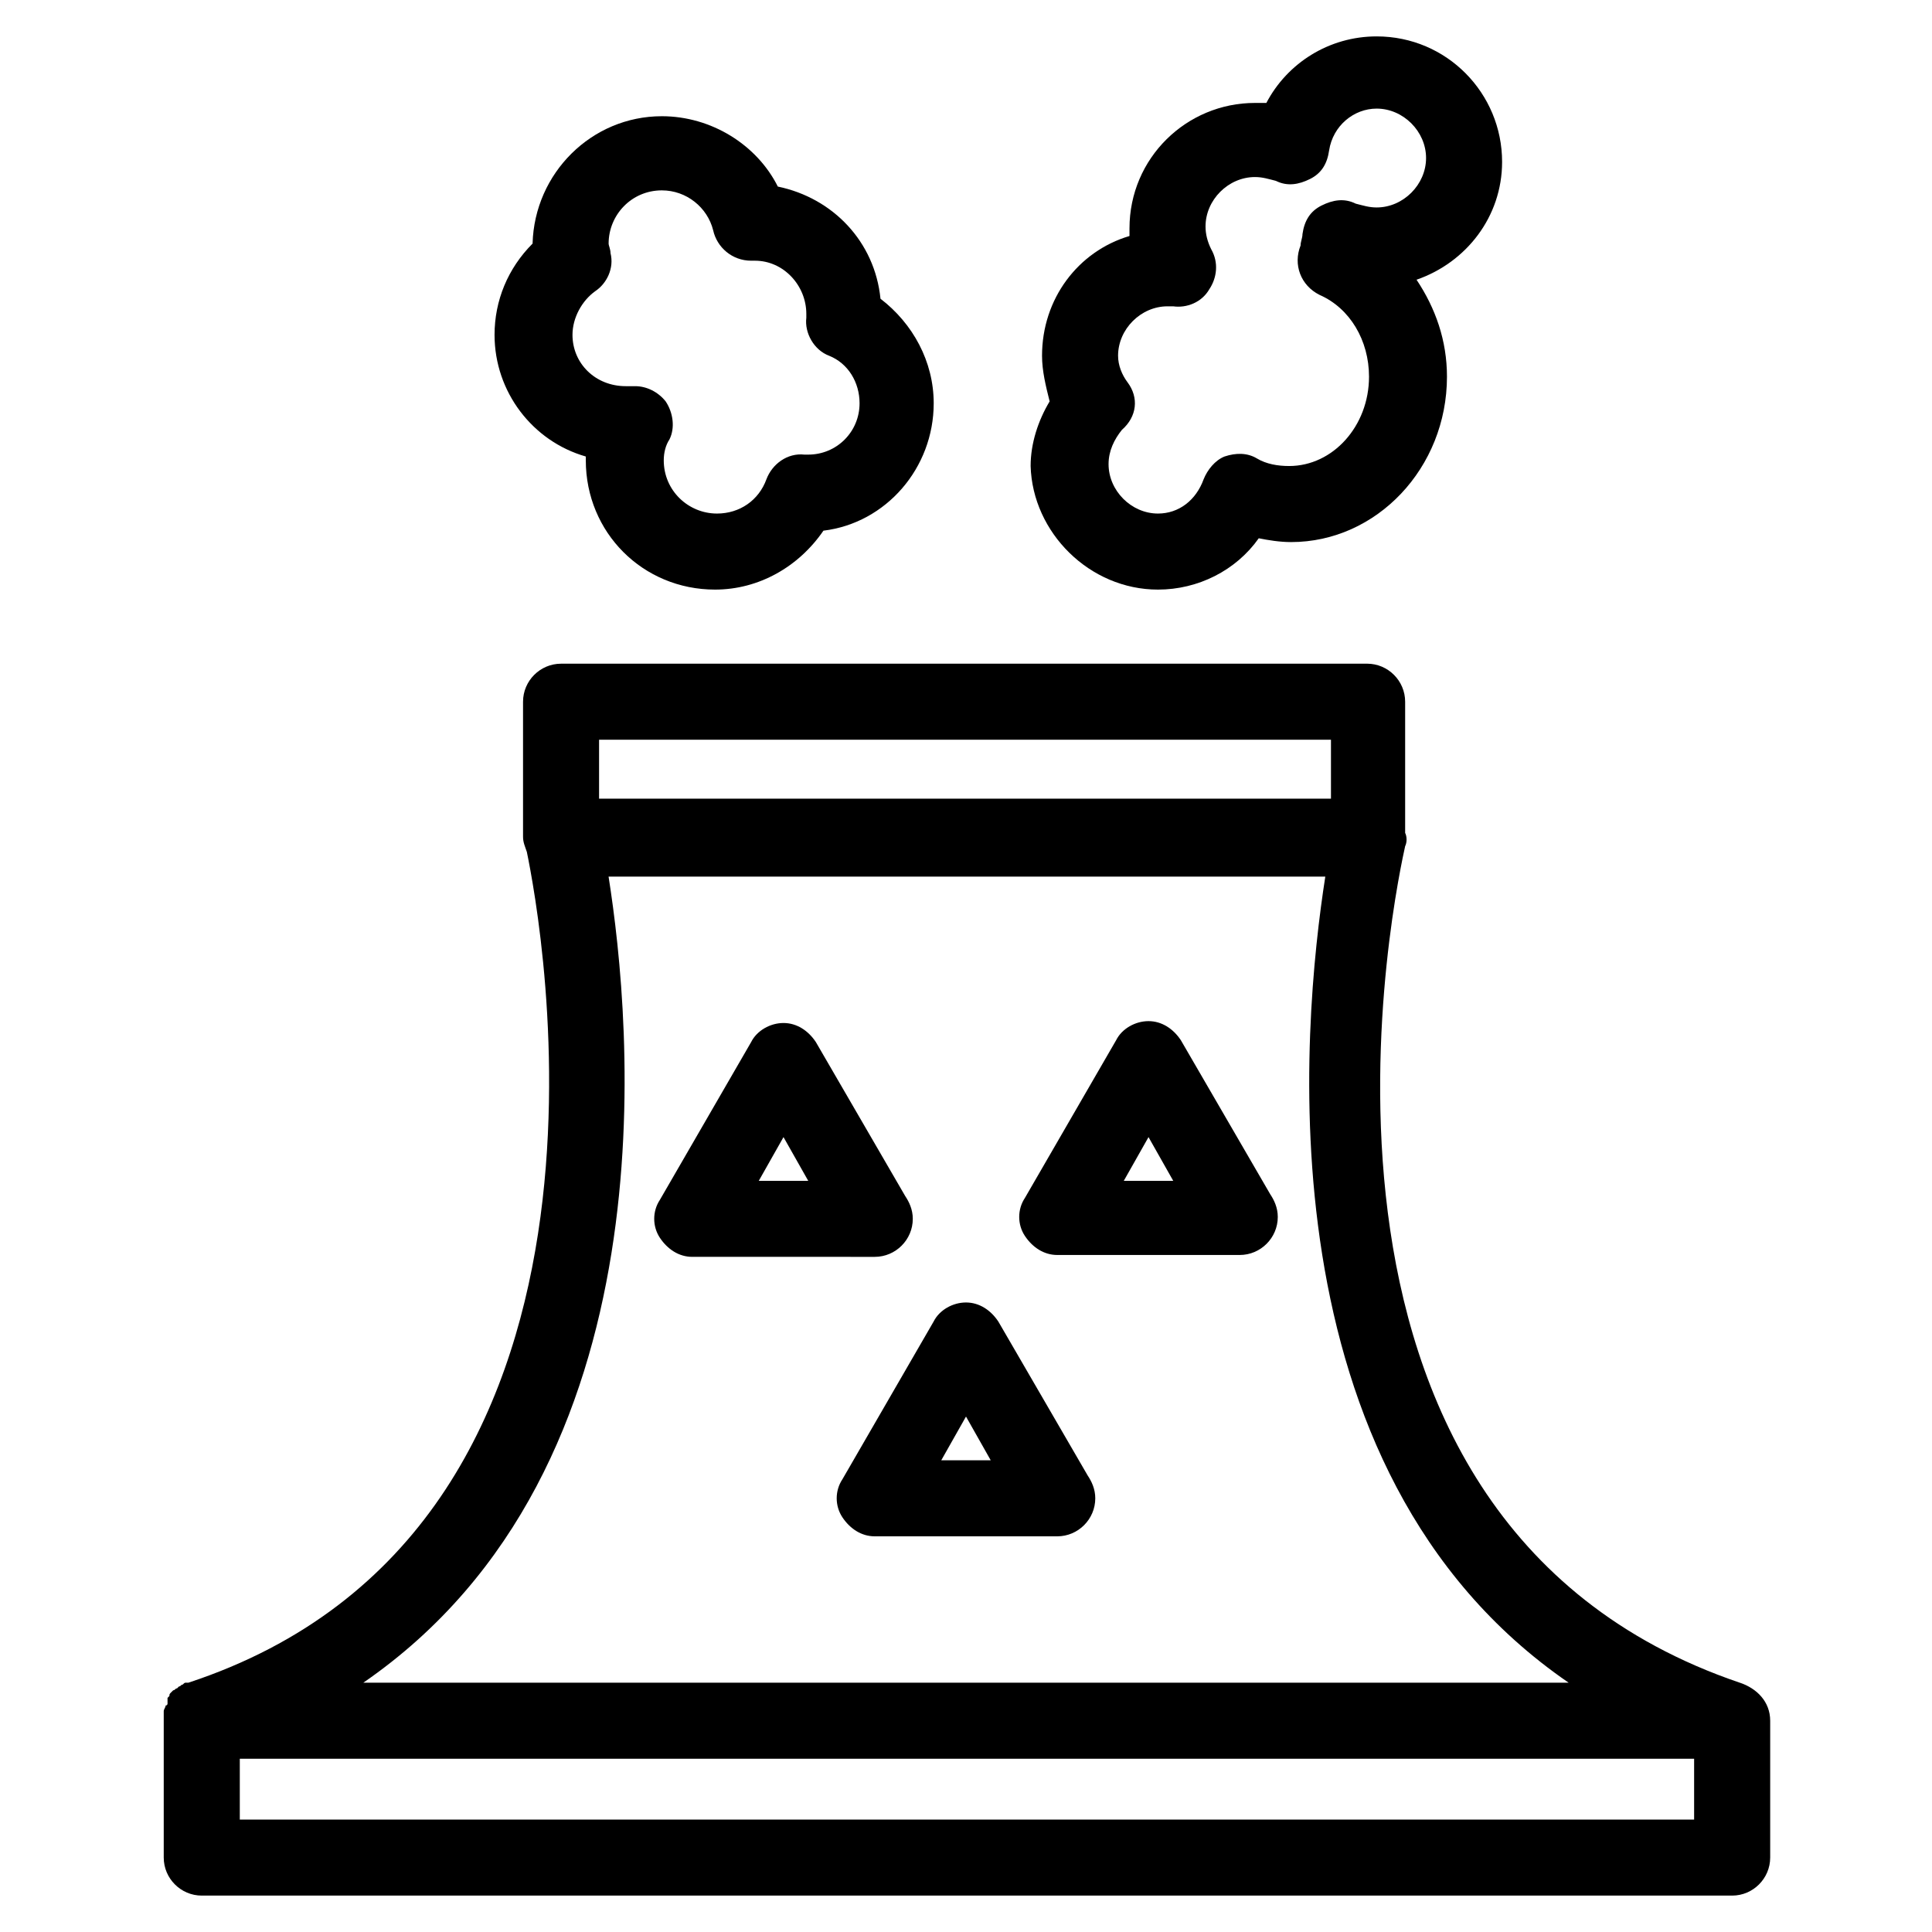
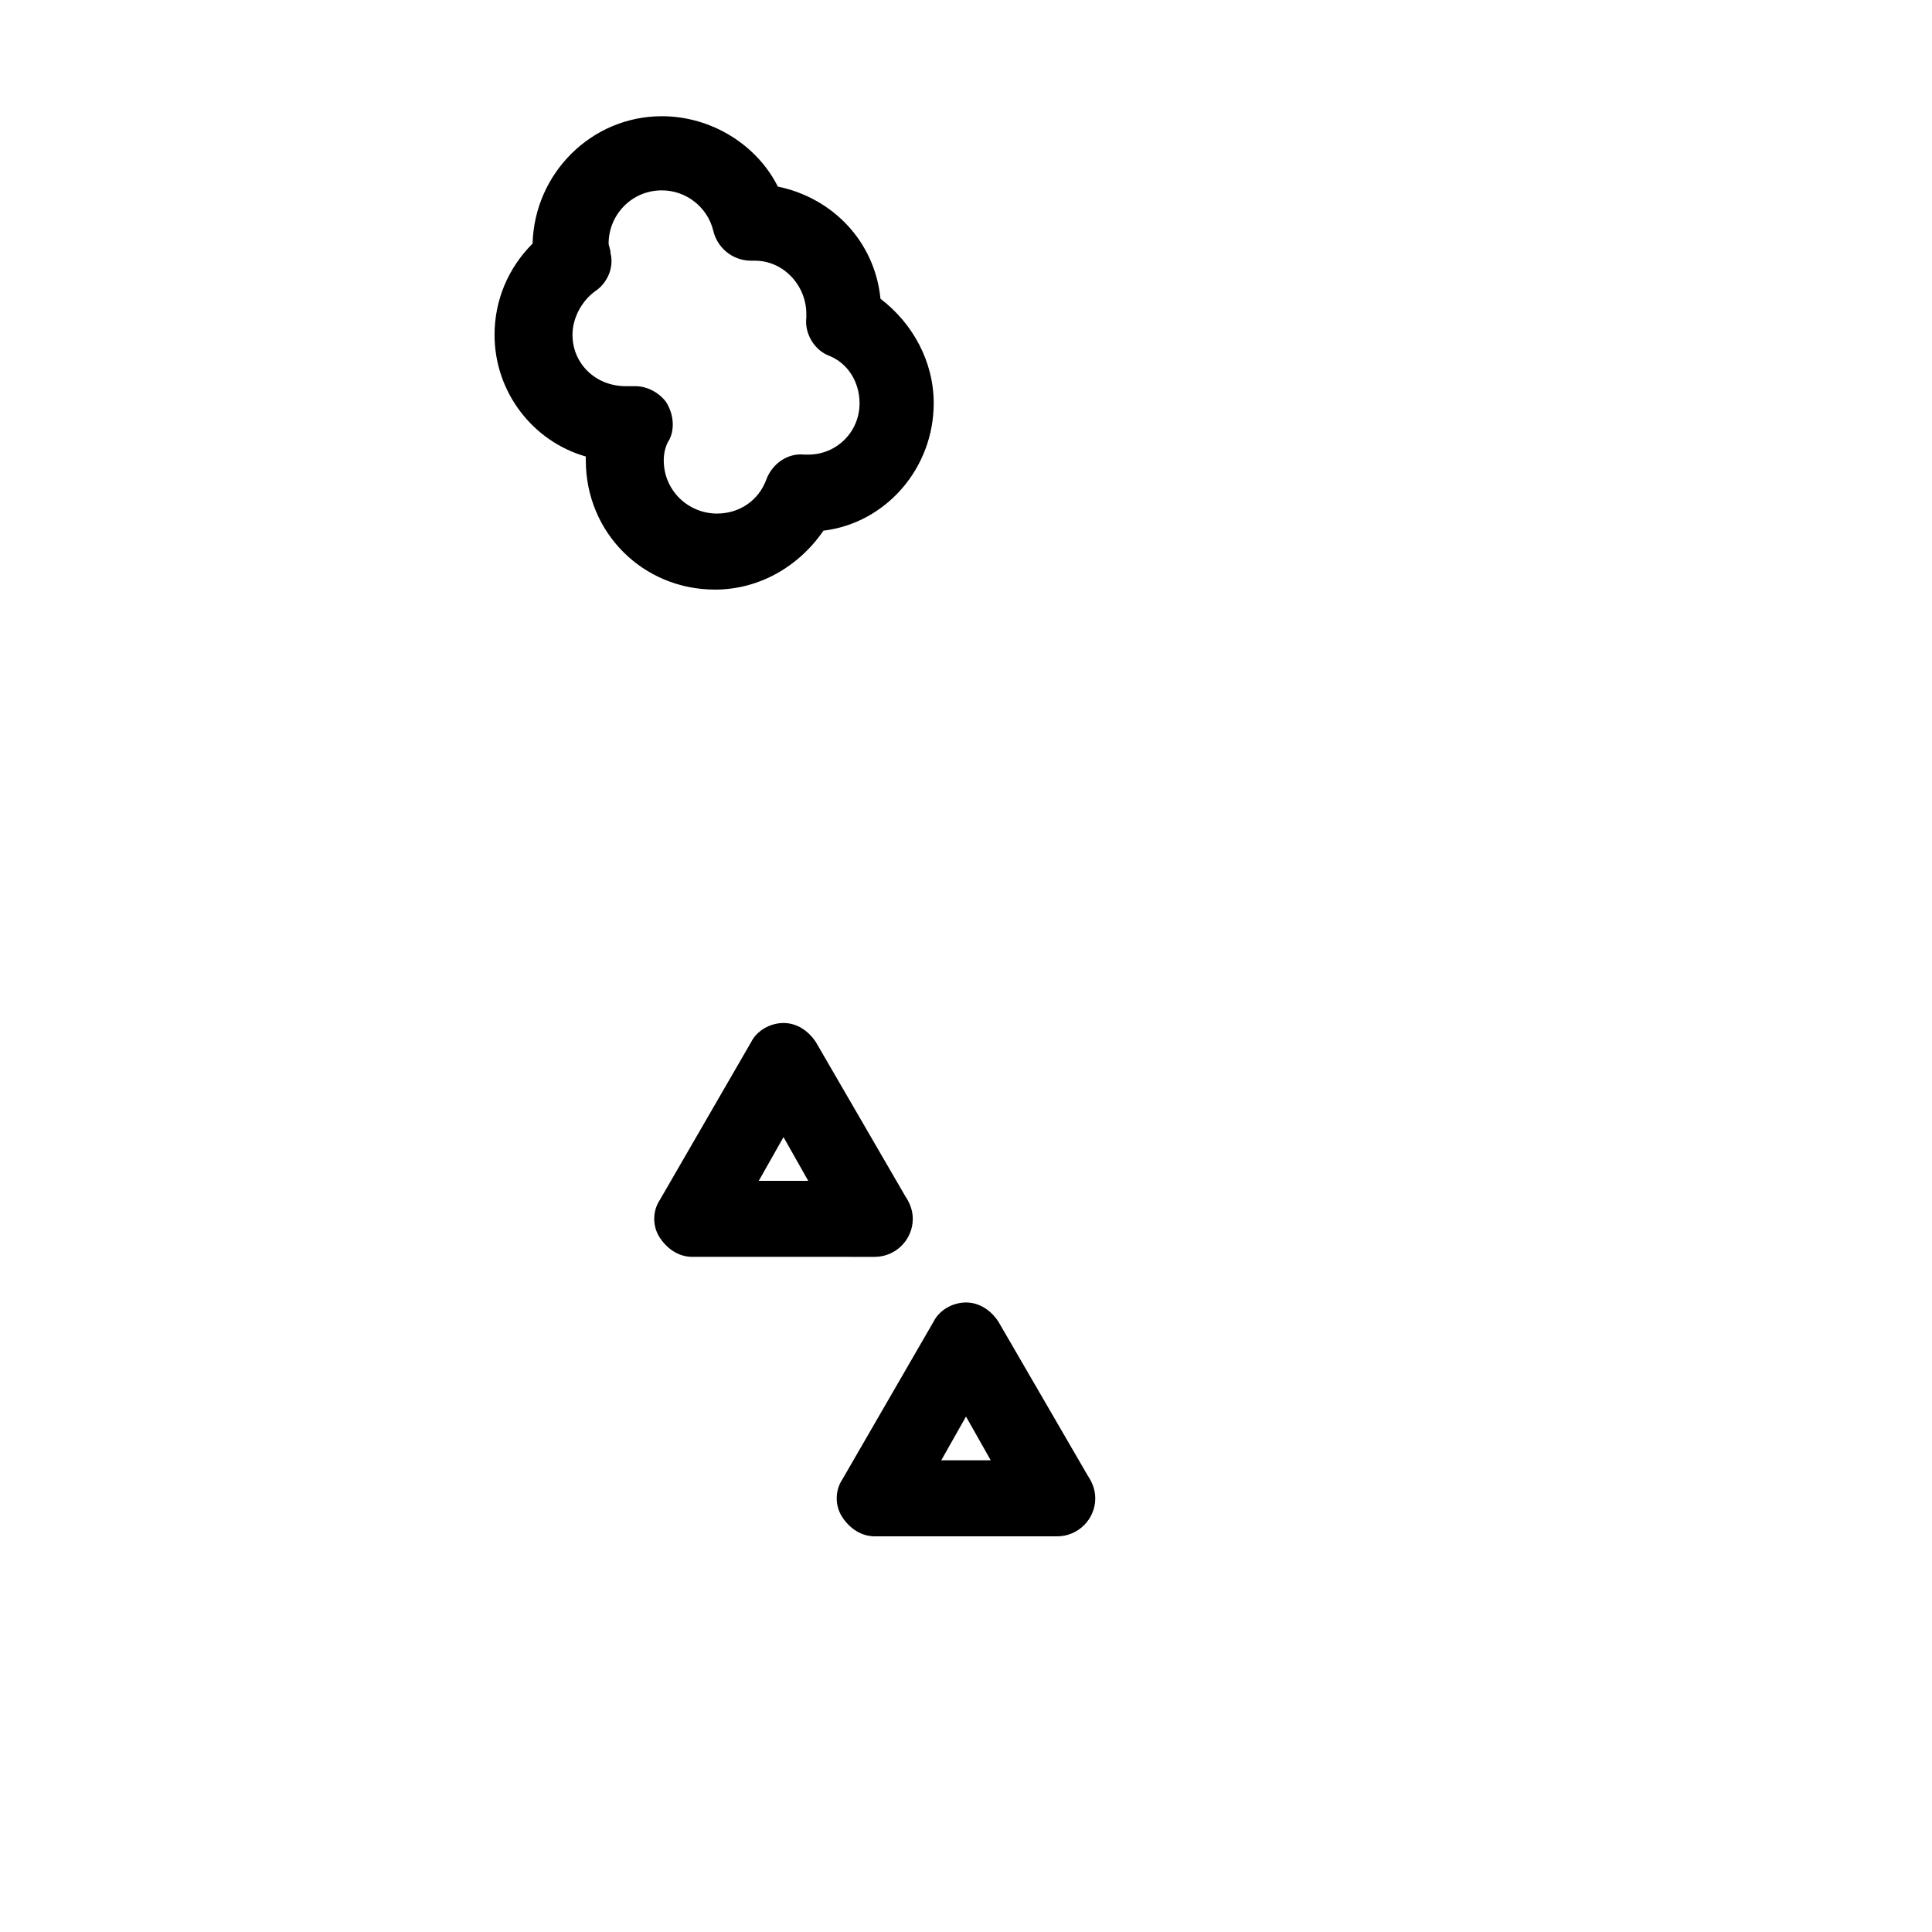
<svg xmlns="http://www.w3.org/2000/svg" fill="#000000" width="800px" height="800px" version="1.1" viewBox="144 144 512 512">
  <g>
-     <path d="m605.05 589.93c-128.98-43.832-90.184-214.62-88.672-221.68 0.504-1.008 0.504-2.519 0-3.527v-34.762c0-5.543-4.535-10.078-10.078-10.078l-213.61 0.004c-5.543 0-10.078 4.535-10.078 10.078v35.77c0 1.512 0.504 2.519 1.008 4.031 3.527 17.129 34.258 179.36-89.68 220.16h-0.504c-0.504 0-0.504 0-1.008 0.504-0.504 0-0.504 0.504-1.008 0.504l-0.504 0.504c-0.504 0-0.504 0.504-1.008 0.504l-0.504 0.504c-0.504 0.504-0.504 0.504-0.504 1.008l-0.504 0.504c0.004 1.004 0.004 1.004 0.004 1.508 0 0 0 0.504-0.504 0.504 0 0.504-0.504 1.008-0.504 1.512v0.504 2.016 36.273c0 5.543 4.535 10.078 10.078 10.078h405.57c5.543 0 10.078-4.535 10.078-10.078v-35.266-1.008c-0.004-5.039-3.531-8.566-8.062-10.078zm-302.29-249.89h193.96v15.617h-193.96zm2.519 36.273h189.94c-6.047 38.793-17.633 157.19 64.488 213.62l-319.42-0.004c82.625-56.93 71.039-175.32 64.992-213.61zm287.68 249.89h-385.41v-16.121h385.41z" />
    <path d="m408.56 494.21c-2.016-3.023-5.039-5.039-8.566-5.039s-7.055 2.016-8.566 5.039l-24.18 41.816c-2.016 3.023-2.016 7.055 0 10.078 2.016 3.023 5.039 5.039 8.566 5.039h48.367c5.543 0 10.078-4.535 10.078-10.078 0-2.519-1.008-4.535-2.016-6.047zm-15.113 36.777 6.551-11.586 6.551 11.586z" />
-     <path d="m456.93 419.65c-2.016-3.023-5.039-5.039-8.566-5.039-3.527 0-7.055 2.016-8.566 5.039l-24.184 41.816c-2.016 3.023-2.016 7.055 0 10.078 2.016 3.023 5.039 5.039 8.566 5.039h48.367c5.543 0 10.078-4.535 10.078-10.078 0-2.519-1.008-4.535-2.016-6.047zm-15.113 37.281 6.551-11.586 6.551 11.586z" />
    <path d="m375.82 477.08c5.543 0 10.078-4.535 10.078-10.078 0-2.519-1.008-4.535-2.016-6.047l-23.68-40.809c-2.016-3.023-5.039-5.039-8.566-5.039-3.527 0-7.055 2.016-8.566 5.039l-24.184 41.816c-2.016 3.023-2.016 7.055 0 10.078 2.016 3.023 5.039 5.039 8.566 5.039zm-30.734-20.152 6.551-11.586 6.551 11.586z" />
-     <path d="m450.88 300.25c10.578 0 20.656-5.039 26.703-13.602 2.519 0.504 5.543 1.008 8.566 1.008 22.672 0 41.312-19.648 41.312-43.832 0-9.574-3.023-18.137-8.062-25.695 13.098-4.535 22.672-16.625 22.672-31.234 0-18.137-14.609-33.25-33.25-33.25-12.594 0-23.68 7.055-29.223 17.633h-3.023c-18.137 0-33.25 14.609-33.25 33.25v2.016c-13.602 4.031-23.176 16.625-23.176 31.738 0 4.031 1.008 8.062 2.016 12.09-3.023 5.039-5.039 11.082-5.039 17.129 0.504 17.633 15.617 32.75 33.754 32.75zm-8.059-54.918c-1.512-2.016-2.519-4.535-2.519-7.055 0-7.055 6.047-13.098 13.098-13.098h0.504 1.008c3.527 0.504 7.559-1.008 9.574-4.535 2.016-3.023 2.519-7.055 0.504-10.578-1.008-2.016-1.512-4.031-1.512-6.047 0-7.055 6.047-13.098 13.098-13.098 2.016 0 3.527 0.504 5.543 1.008 3.023 1.512 6.047 1.008 9.07-0.504 3.023-1.512 4.535-4.031 5.039-7.559 1.008-6.551 6.551-11.082 12.594-11.082 7.055 0 13.098 6.047 13.098 13.098 0 7.055-6.047 13.098-13.098 13.098-2.016 0-3.527-0.504-5.543-1.008-3.023-1.512-6.047-1.008-9.07 0.504-3.023 1.512-4.535 4.031-5.039 7.559 0 1.008-0.504 2.016-0.504 3.023-2.016 5.039 0 10.578 5.039 13.098 8.062 3.527 13.098 12.09 13.098 21.664 0 13.098-9.574 23.68-21.16 23.68-3.023 0-6.047-0.504-8.566-2.016s-5.543-1.512-8.566-0.504c-2.519 1.008-4.535 3.527-5.543 6.047-2.016 5.543-6.551 9.07-12.09 9.07-7.055 0-13.098-6.047-13.098-13.098 0-3.527 1.512-6.551 3.527-9.07 4.031-3.527 4.535-8.566 1.516-12.598z" />
    <path d="m333.5 300.25c11.586 0 22.168-6.047 28.719-15.617 16.625-2.016 29.223-16.625 29.223-33.754 0-11.082-5.543-21.16-14.105-27.711-1.512-15.113-12.594-26.703-27.207-29.727-5.547-11.086-17.637-18.641-30.734-18.641-18.641 0-33.754 15.113-34.258 33.754-6.551 6.551-10.078 15.113-10.078 24.184 0 15.113 10.078 28.215 24.184 32.242v1.008c0 19.145 15.113 34.262 34.258 34.262zm-37.785-67.512c0-4.535 2.519-9.07 6.047-11.586 3.023-2.016 5.039-6.047 4.031-10.078 0-1.008-0.504-2.016-0.504-2.519 0-7.559 6.047-14.105 14.105-14.105 6.551 0 12.09 4.535 13.602 10.578 1.008 4.535 5.039 8.062 10.078 8.062h1.008c7.559 0 13.602 6.551 13.602 14.105v1.008c-0.504 4.031 2.016 8.566 6.047 10.078 5.039 2.016 8.062 7.055 8.062 12.594 0 7.559-6.047 13.602-13.602 13.602h-1.008c-4.535-0.504-8.566 2.519-10.078 6.551-2.016 5.543-7.055 9.07-13.098 9.07-7.559 0-14.105-6.047-14.105-14.105 0-2.016 0.504-4.031 1.512-5.543 1.512-3.023 1.008-7.055-1.008-10.078-2.016-2.519-5.039-4.031-8.062-4.031h-1.008-1.512c-8.066 0-14.109-6.047-14.109-13.602z" />
  </g>
</svg>